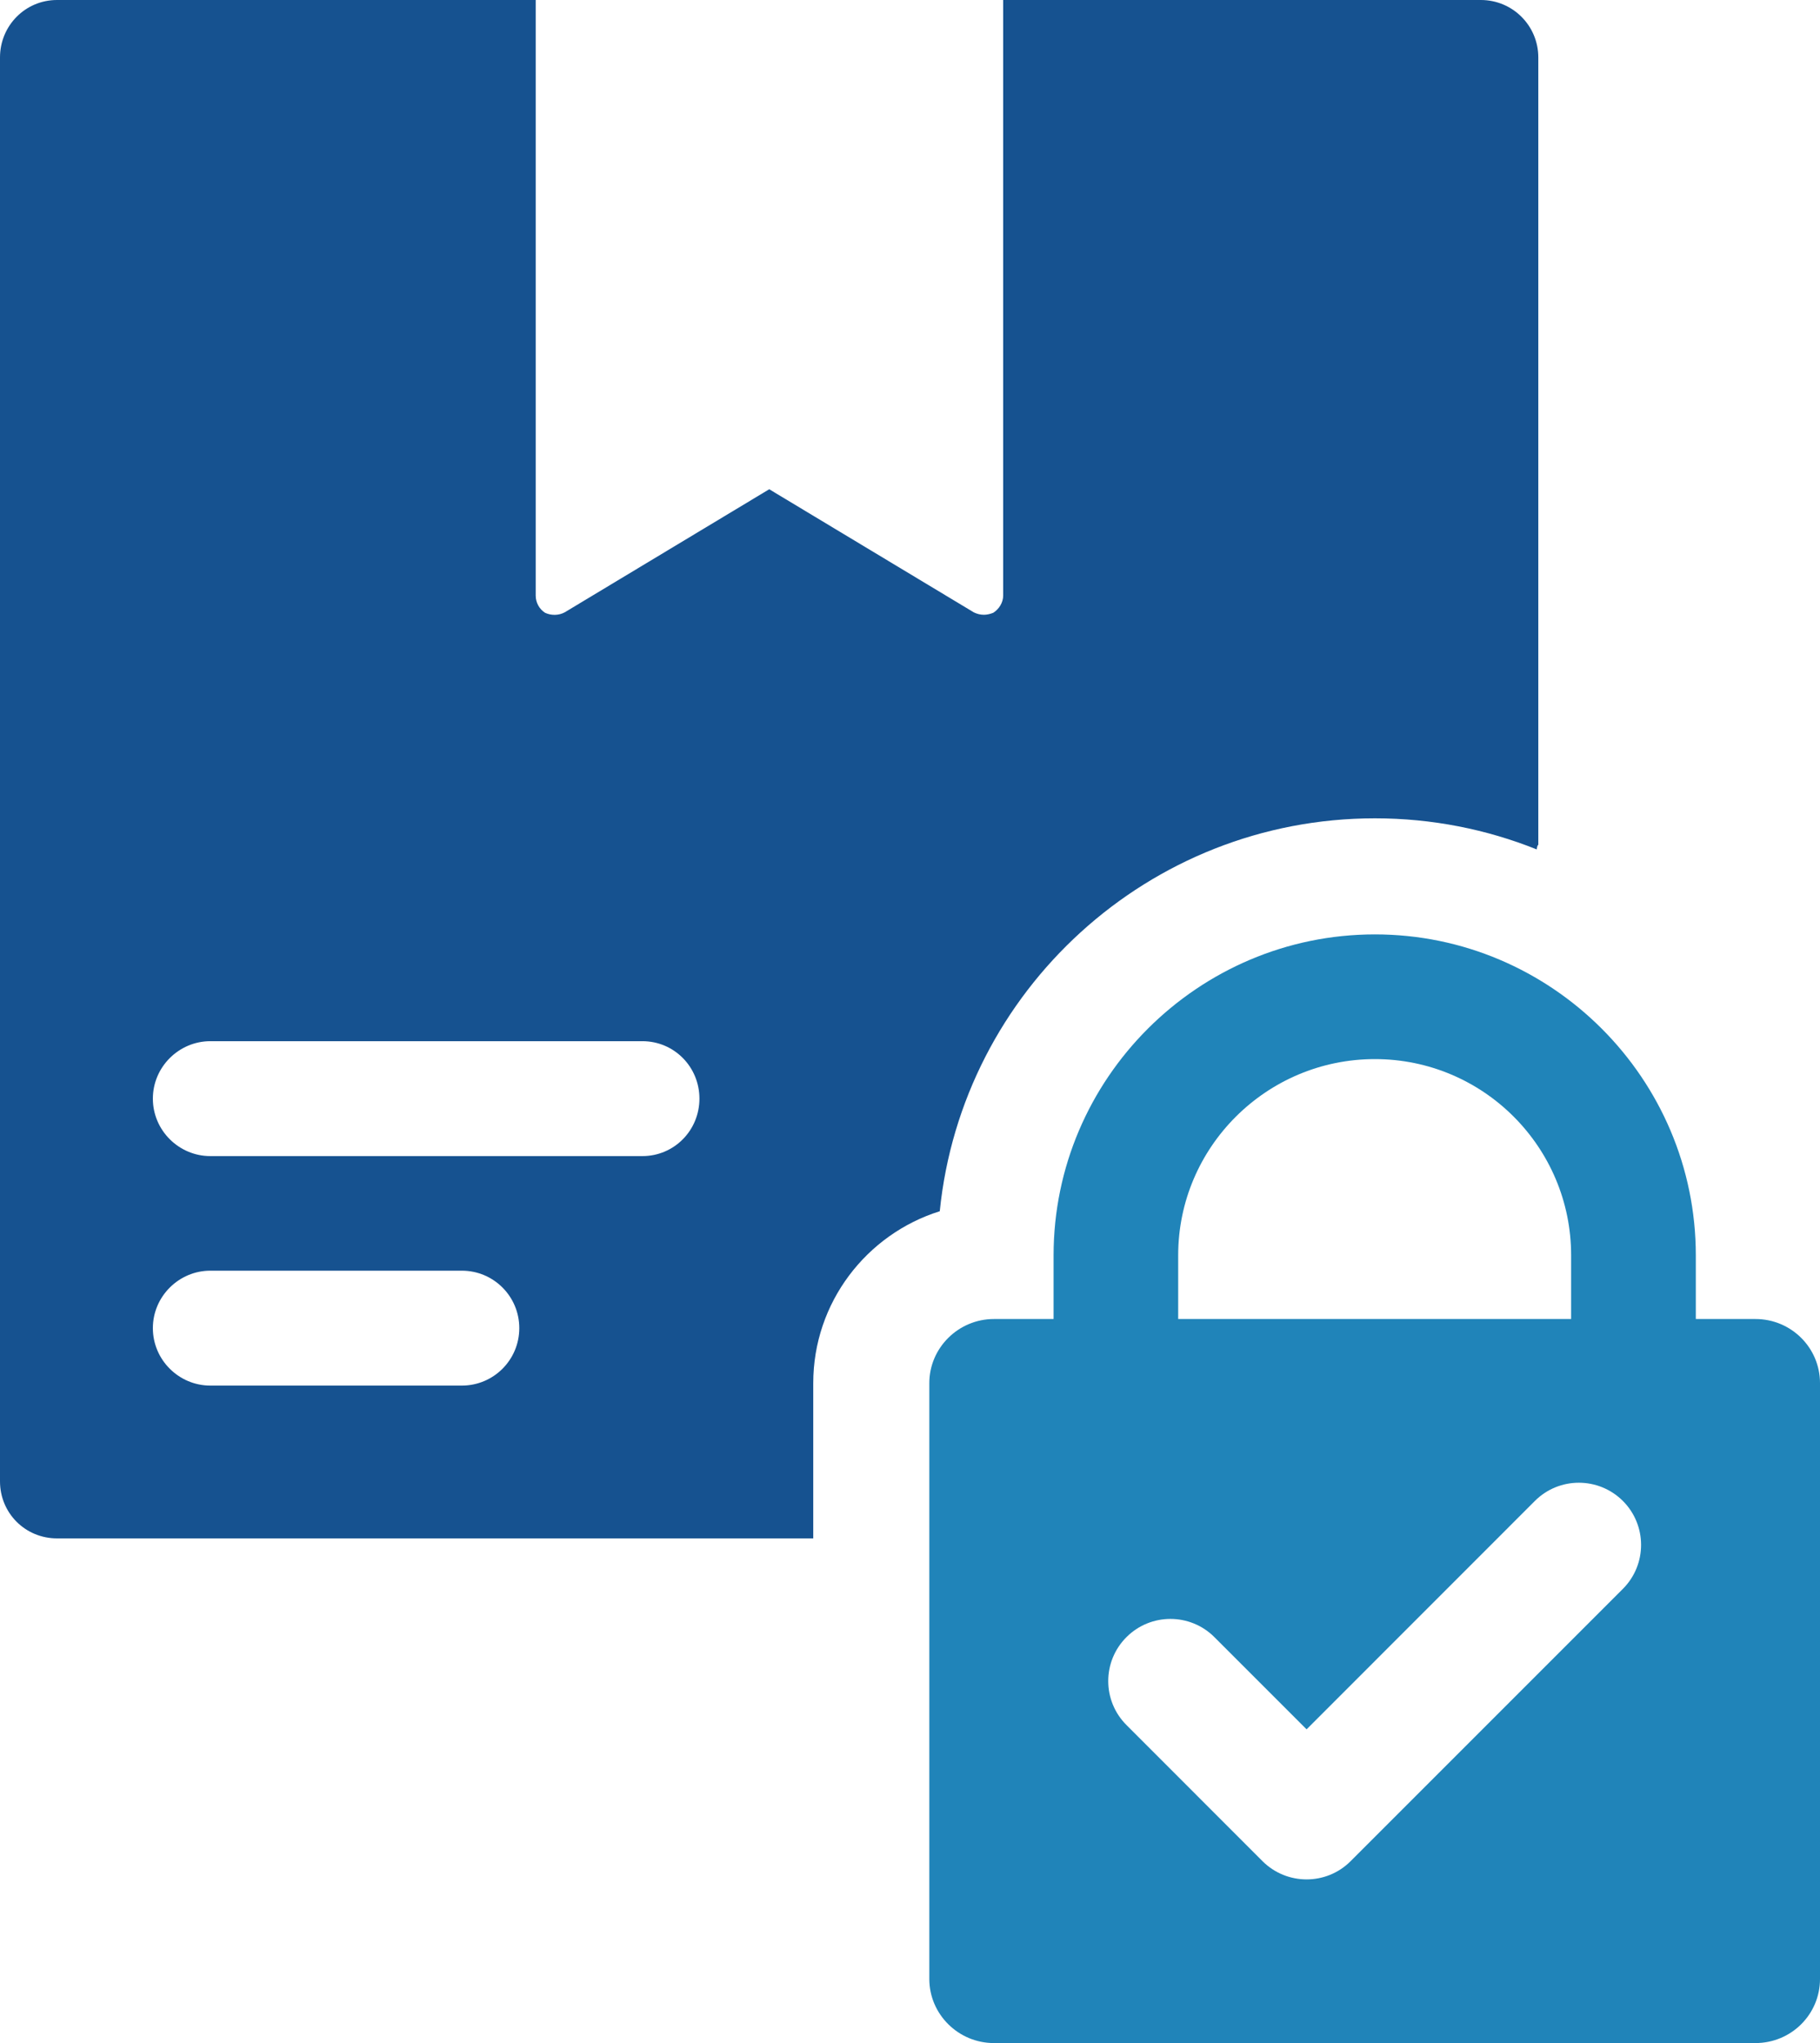
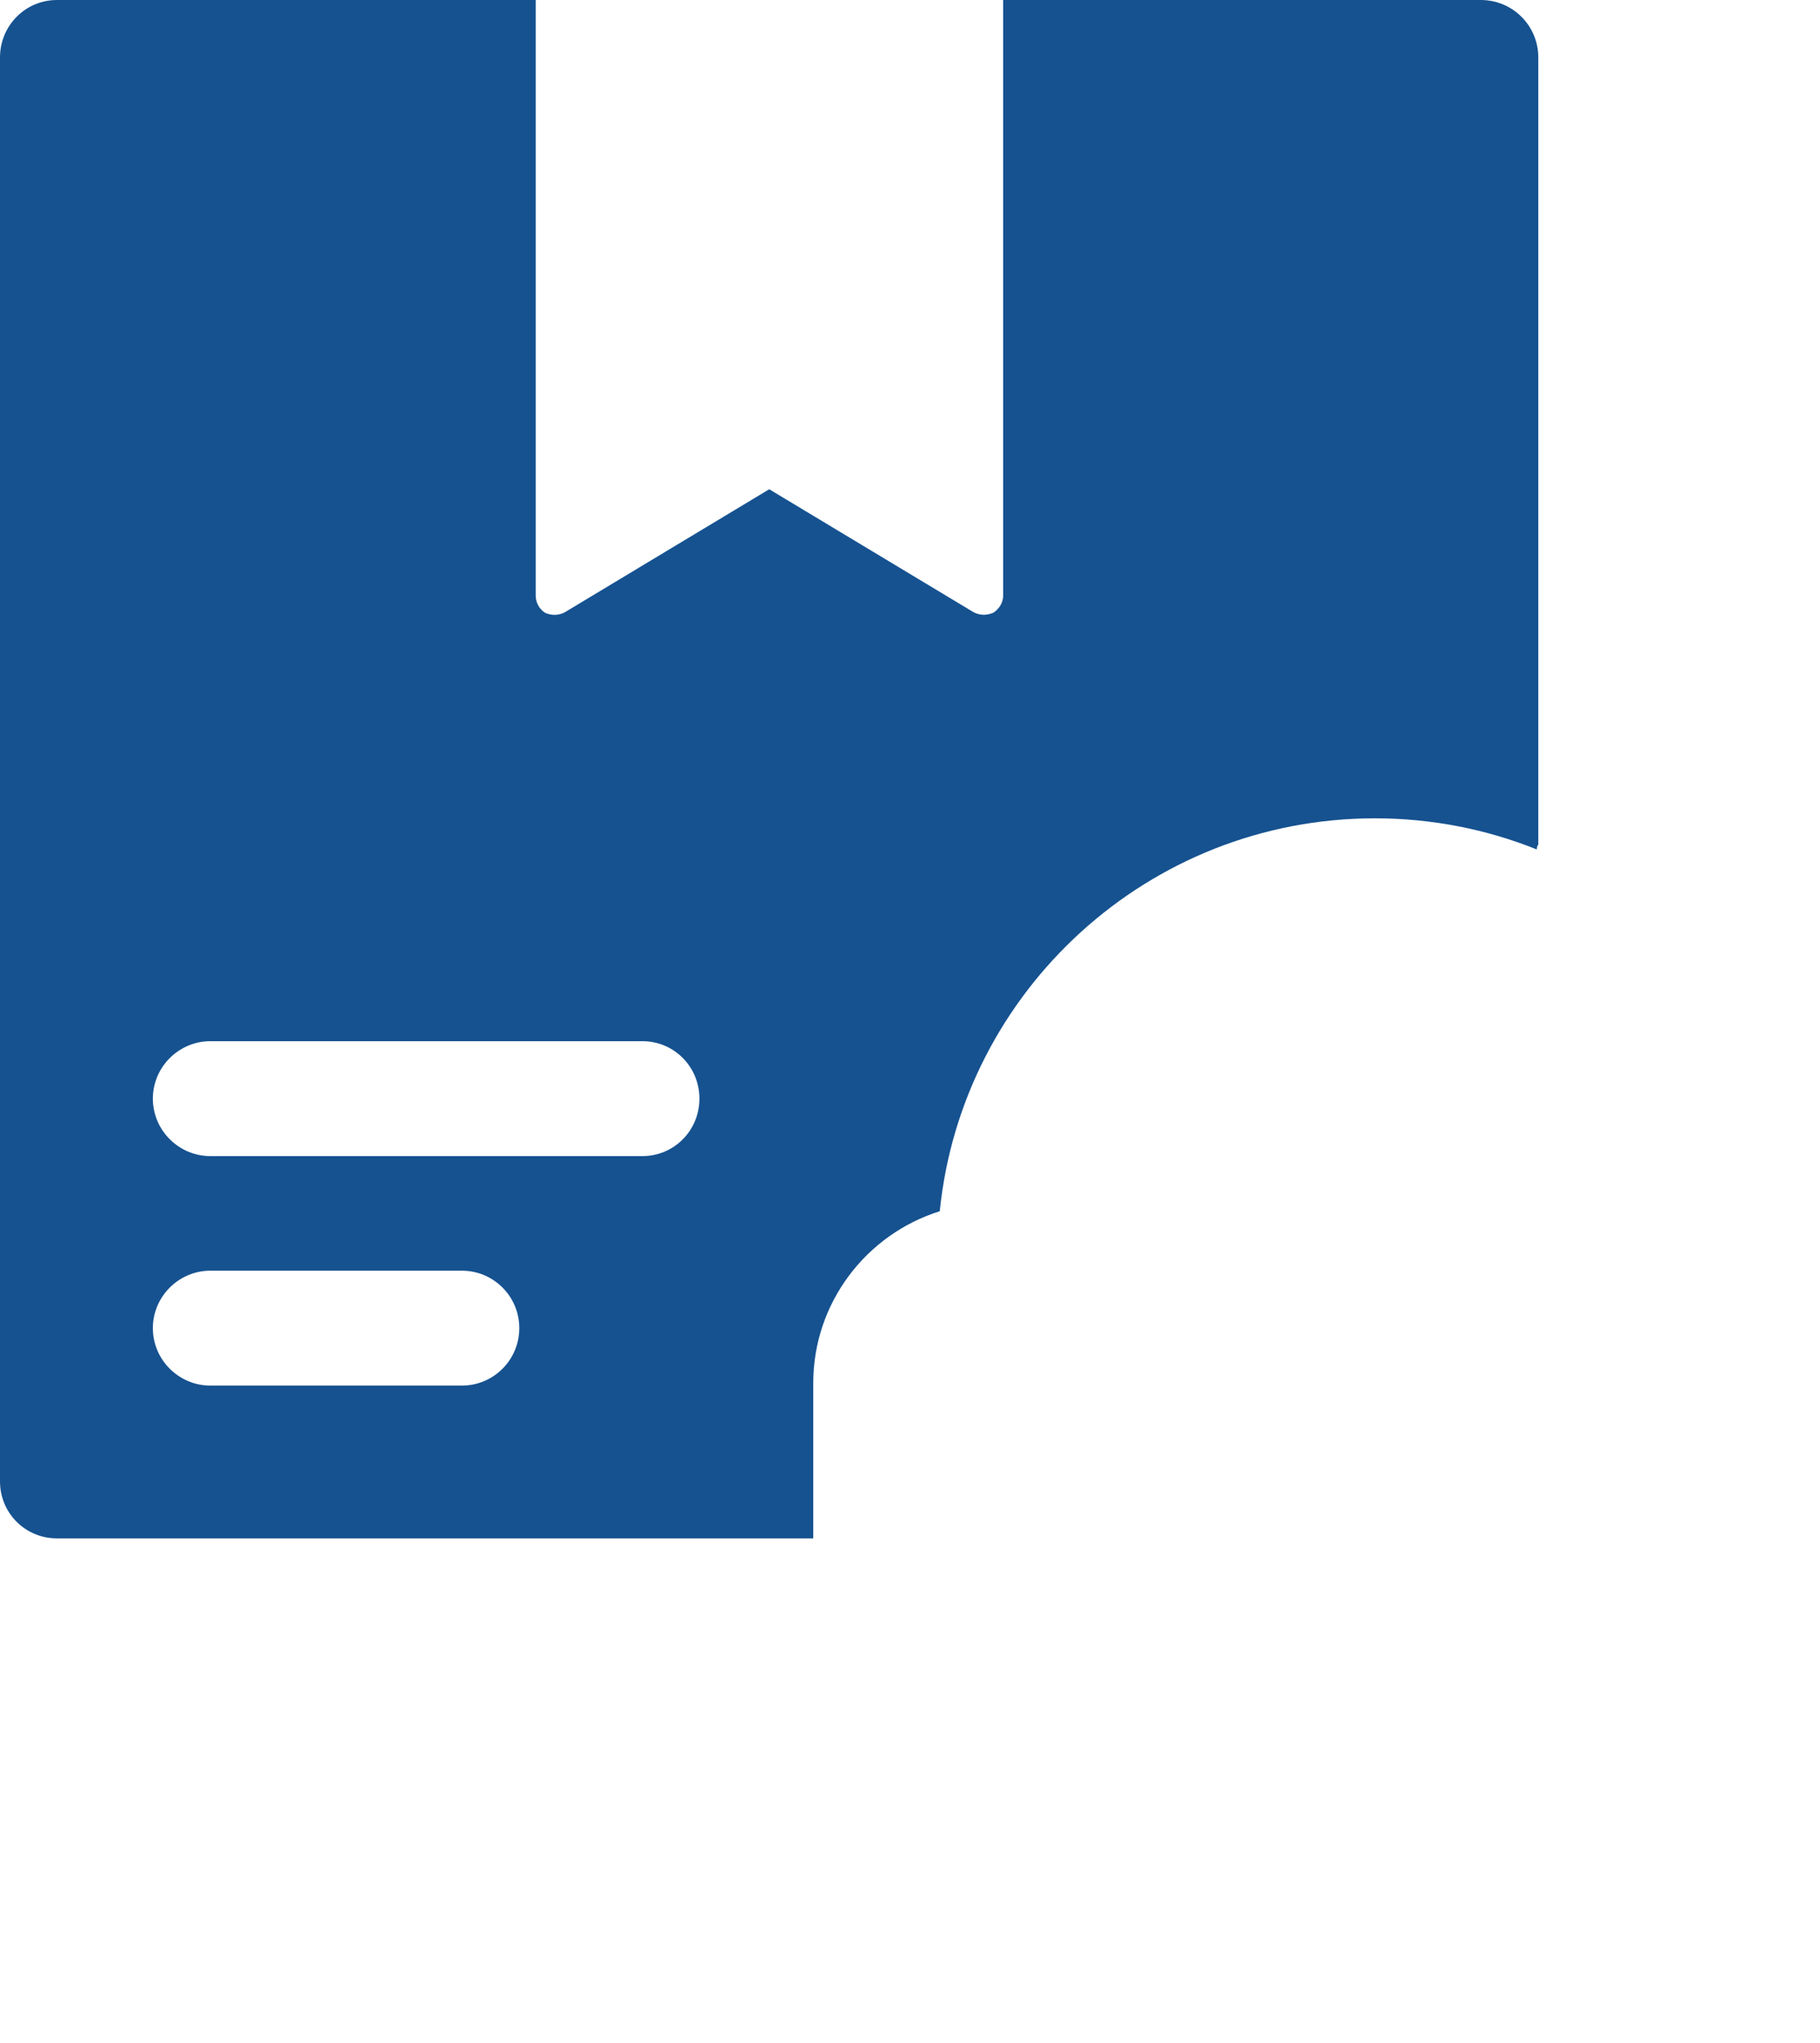
<svg xmlns="http://www.w3.org/2000/svg" id="uuid-0d75e727-3e59-42b9-827f-cefe58167300" data-name="レイヤー 2" viewBox="0 0 219.54 246.42">
  <defs>
    <style>
      .uuid-650dad6b-f2ef-4b0a-b969-4f4f4349f178 {
        fill: #165290;
      }

      .uuid-08dc44b9-3328-428d-aae7-fc8eb2ba11d6 {
        fill: #2084b9;
      }
    </style>
  </defs>
  <g id="uuid-1a4a20d4-c473-40d1-b202-f9b52dce0c58" data-name="倨1">
    <g>
      <path class="uuid-650dad6b-f2ef-4b0a-b969-4f4f4349f178" d="M98.1,166.82c0-9.71,6.42-17.96,15.26-20.73,2.68-26.58,25.2-47.39,52.49-47.39,6.89,0,13.48,1.33,19.52,3.75.05-.38.12-.57.19-.53V6.93c0-3.84-3.1-6.93-6.93-6.93h-57.62v71.83c0,.84-.49,1.62-1.18,2.07-.34.15-.79.25-1.13.25-.44,0-.84-.1-1.23-.29l-24.68-14.85-24.68,14.85c-.74.39-1.62.39-2.36.05-.69-.44-1.13-1.23-1.13-2.07V0H6.88C3.05,0,0,3.1,0,6.93v171.74c0,3.83,3.05,6.88,6.88,6.88h91.22v-18.74ZM55.71,167.12h-30.34c-3.79,0-6.93-3.1-6.93-6.93s3.15-6.93,6.93-6.93h30.34c3.83,0,6.93,3.1,6.93,6.93s-3.1,6.93-6.93,6.93ZM77.49,139.44H25.37c-3.79,0-6.93-3.1-6.93-6.93s3.15-6.93,6.93-6.93h52.12c3.83,0,6.88,3.1,6.88,6.93s-3.05,6.93-6.88,6.93Z" />
-       <path class="uuid-08dc44b9-3328-428d-aae7-fc8eb2ba11d6" d="M211.75,159.09h-7.19v-7.68c0-21.32-17.39-38.71-38.71-38.71s-38.76,17.39-38.76,38.71v7.68h-7.2c-4.27,0-7.79,3.47-7.79,7.73v71.87c0,4.27,3.52,7.73,7.79,7.73h91.86c4.32,0,7.79-3.46,7.79-7.73v-71.87c0-4.26-3.47-7.73-7.79-7.73ZM142.12,151.41c0-13.06,10.66-23.67,23.73-23.67s23.67,10.61,23.67,23.67v7.68h-47.4v-7.68ZM195.76,191.64l-32.85,32.85c-1.46,1.46-3.38,2.19-5.3,2.19s-3.84-.73-5.31-2.19l-16.42-16.43c-2.93-2.93-2.93-7.67,0-10.6,2.93-2.93,7.68-2.93,10.61,0l11.12,11.12,27.54-27.55c2.93-2.93,7.68-2.92,10.61,0,2.93,2.93,2.93,7.68,0,10.61Z" />
    </g>
  </g>
</svg>